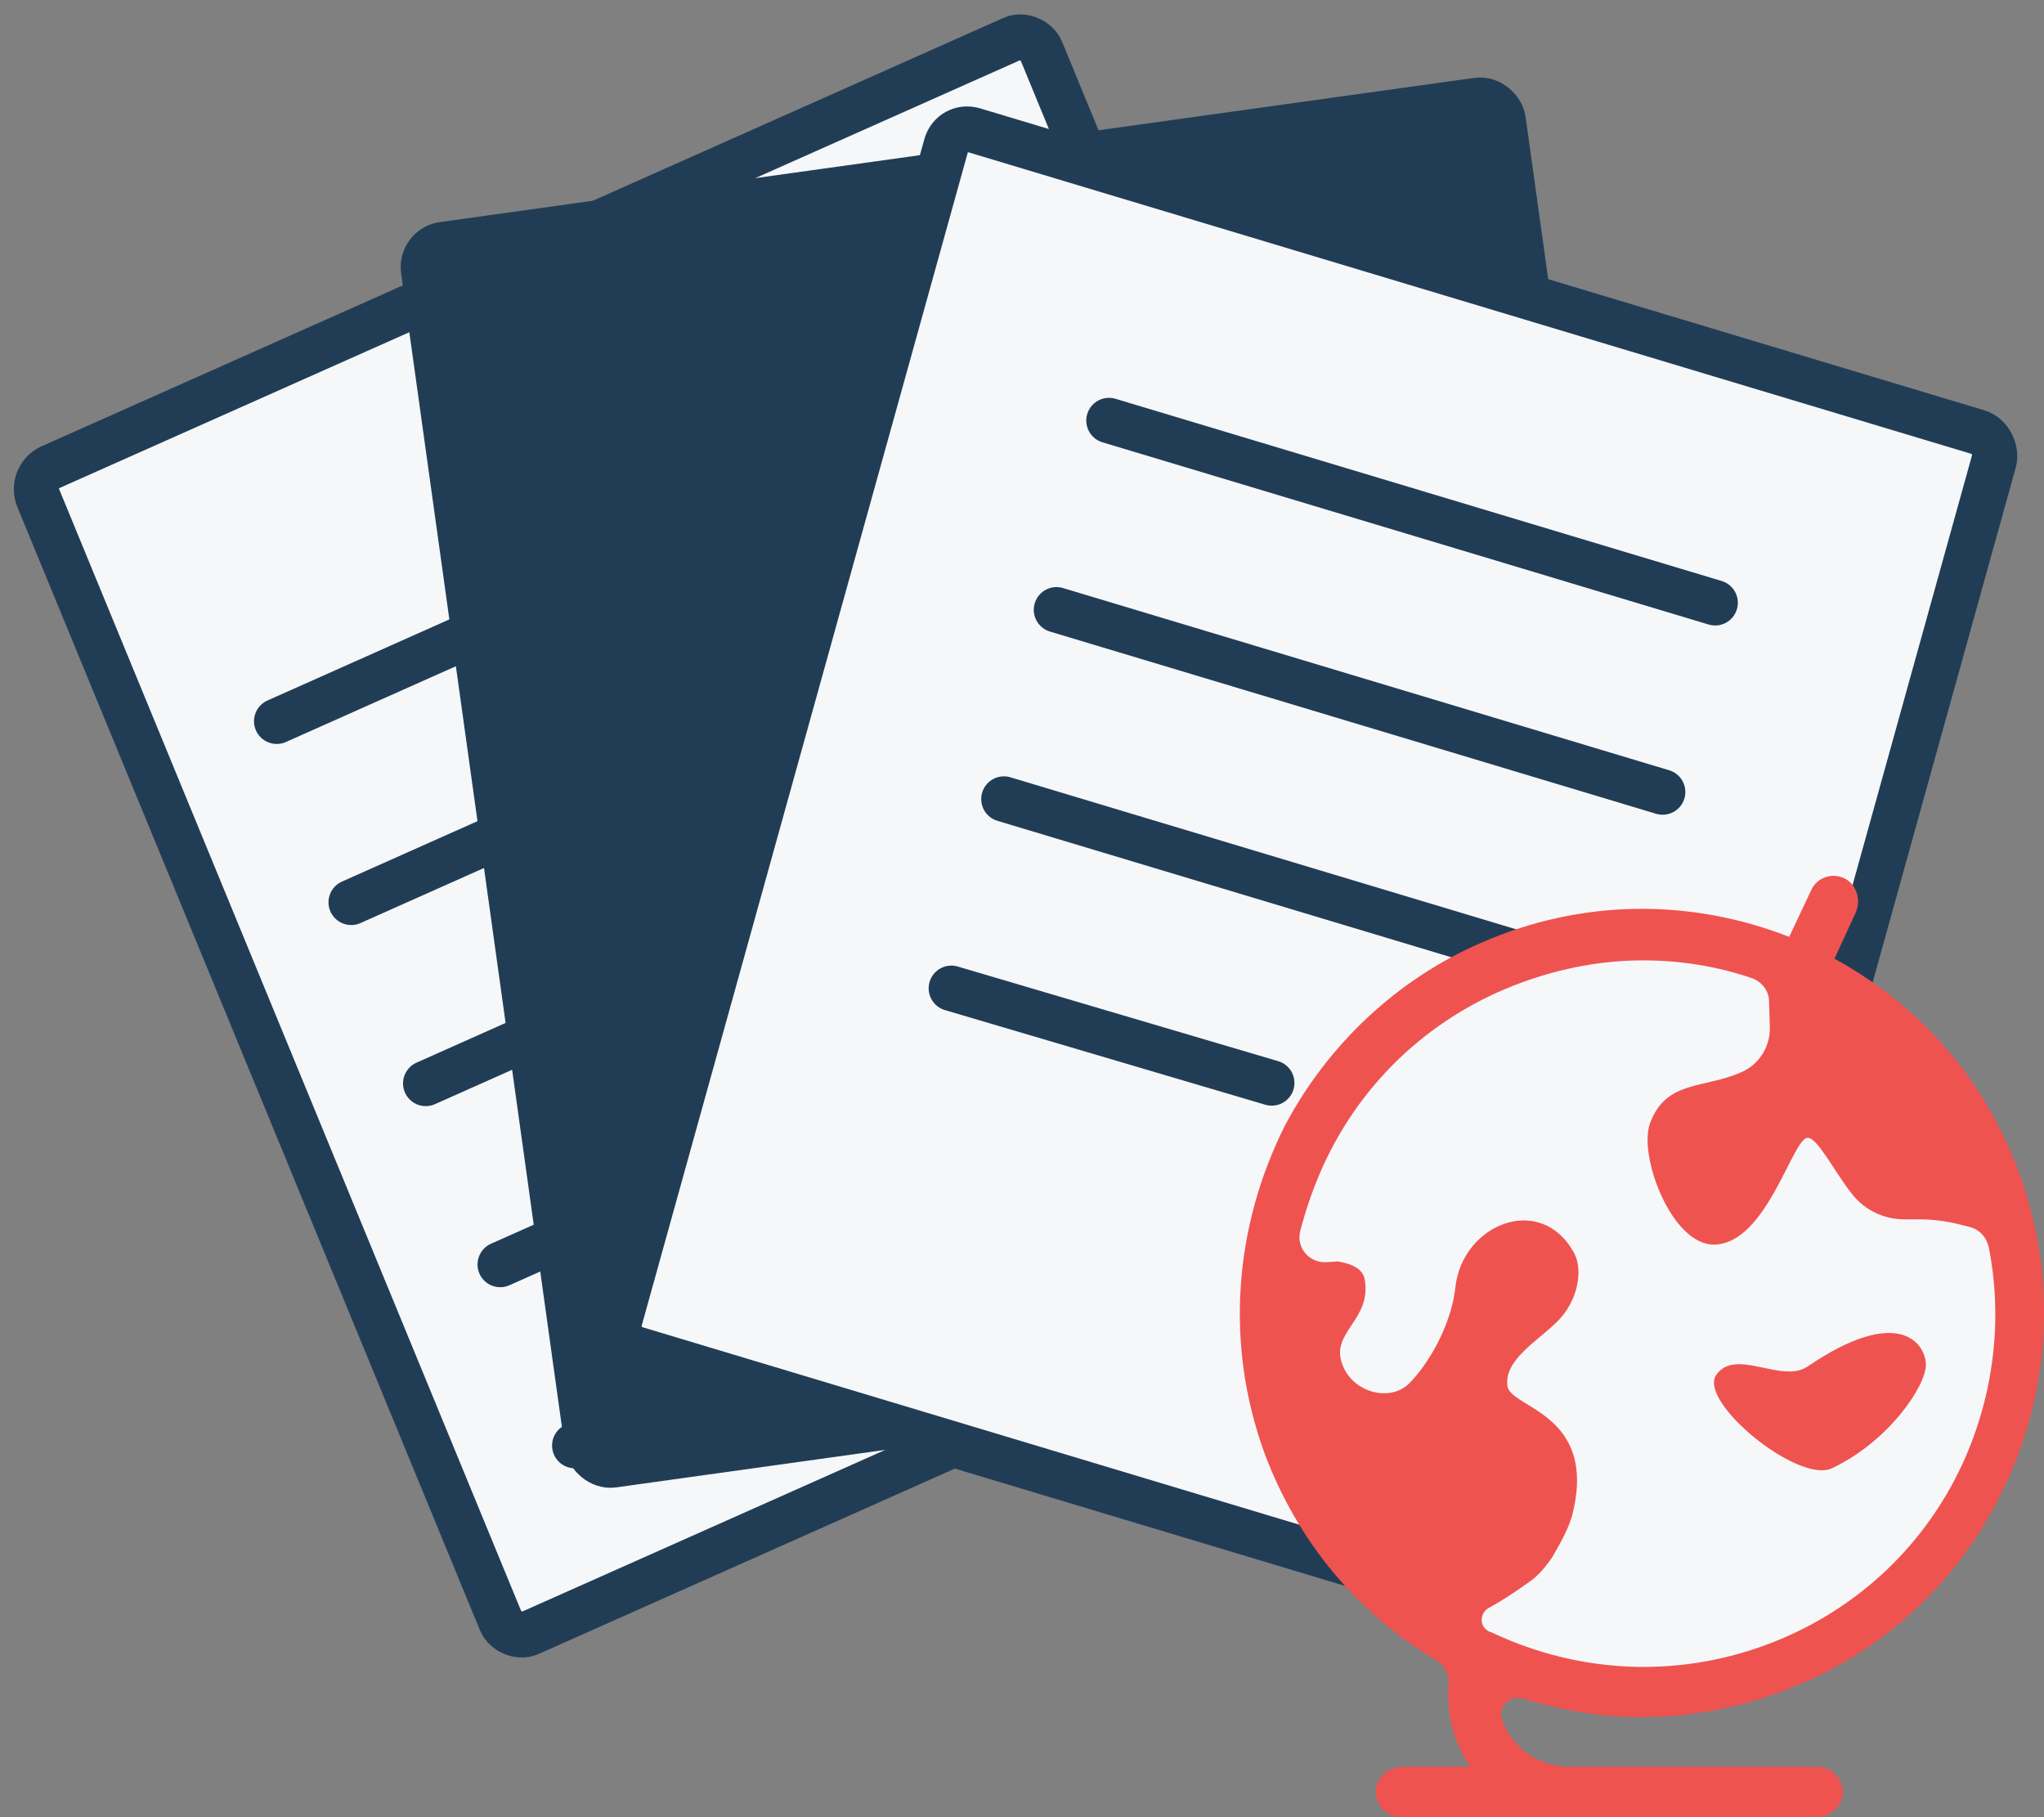
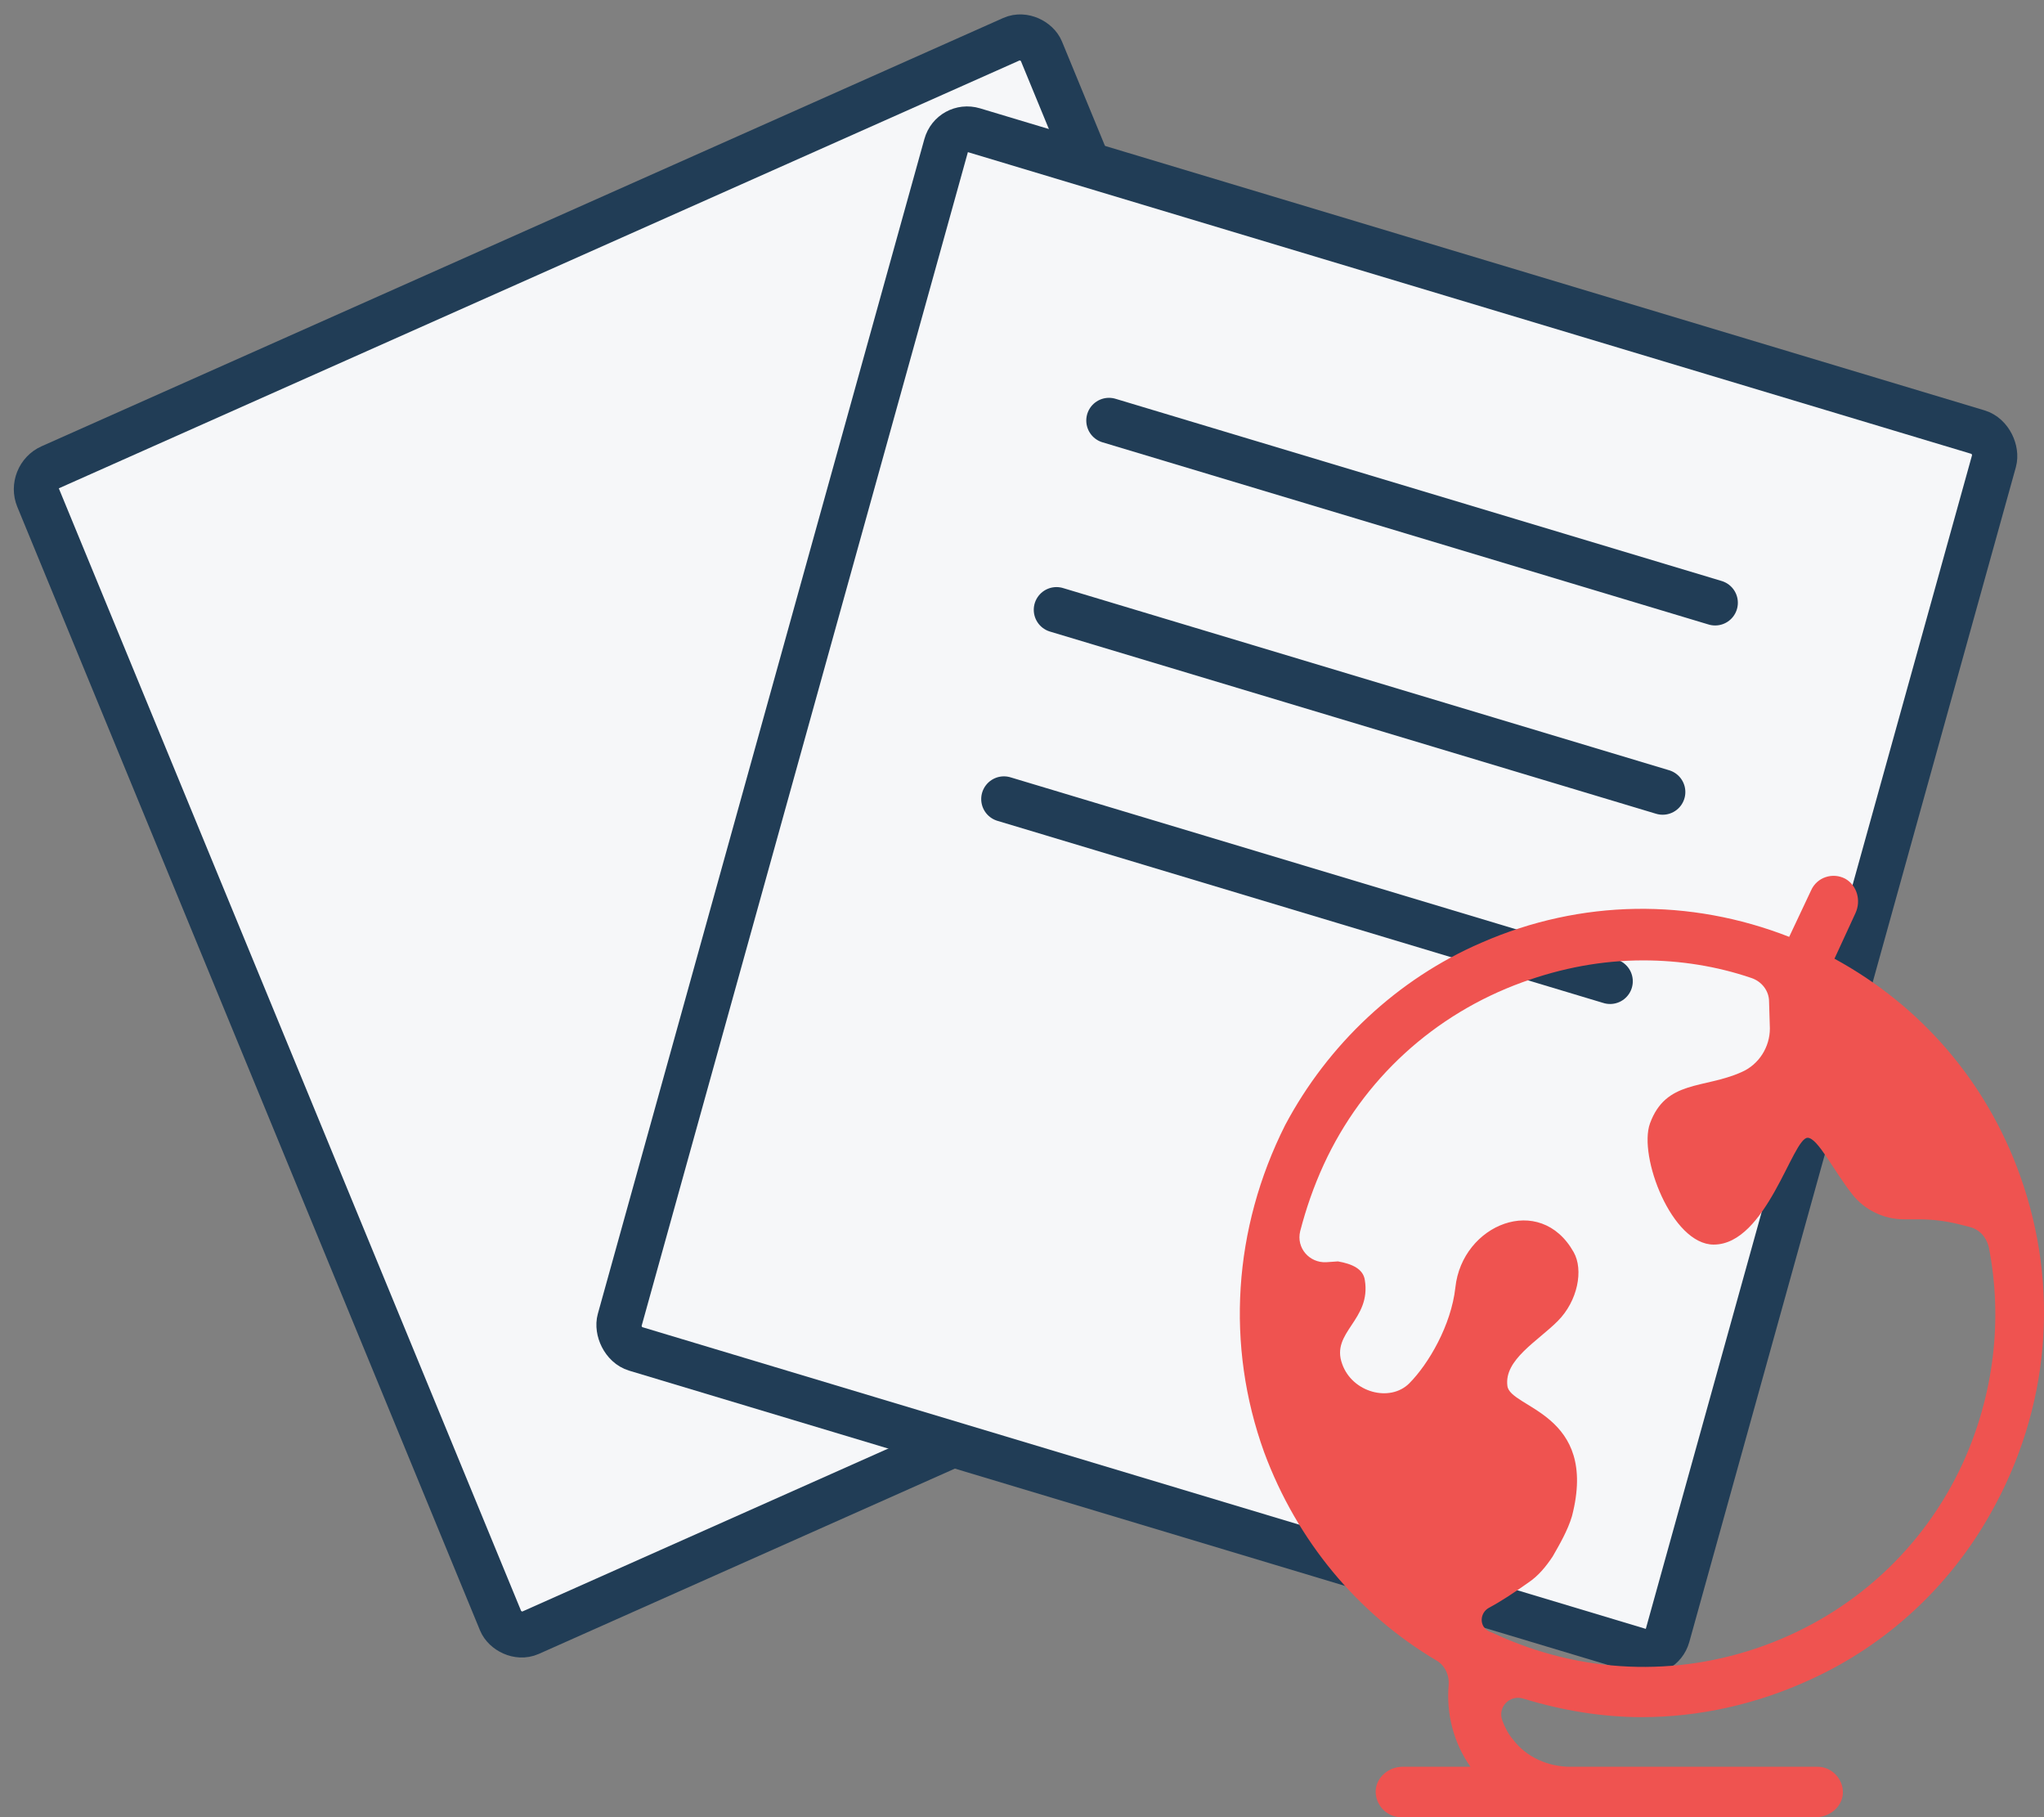
<svg xmlns="http://www.w3.org/2000/svg" width="45" height="40" viewBox="0 0 45 40" fill="none">
  <rect x="0" y="0" width="45" height="40" fill="#808080" stroke="none" />
  <rect x="0.647" y="0.259" width="24.164" height="27.737" rx="0.5" transform="matrix(0.914 -0.407 0.381 0.925 -0.043 10.514)" fill="#F6F7F9" stroke="#213D56" />
-   <path d="M6.092 15.876L18.861 10.185M7.732 19.862L20.502 14.171M9.373 23.848L22.142 18.157M11.013 27.834L23.783 22.144M25.423 26.129L12.654 31.82" stroke="#213D56" stroke-linecap="round" />
-   <rect x="0.564" y="0.426" width="24.005" height="27.133" rx="0.5" transform="matrix(0.99 -0.138 0.138 0.99 8.64 5.109)" fill="#213D56" stroke="#213D56" />
  <rect x="0.345" y="0.626" width="24.083" height="27.824" rx="0.5" transform="matrix(0.958 0.288 -0.268 0.964 20.801 2.02)" fill="#F6F7F9" stroke="#213D56" />
-   <path d="M24.415 9.257L37.76 13.268M23.259 13.423L36.604 17.434M22.102 17.589L35.447 21.6M20.945 21.755L27.998 23.838" stroke="#213D56" stroke-linecap="round" />
-   <ellipse cx="36.243" cy="29.101" rx="8.095" ry="8.114" fill="#F6F7F9" />
-   <path d="M40.332 32.319C41.587 31.727 42.4 30.505 42.4 30.043C42.4 29.58 41.809 28.71 39.796 30.079C39.224 30.468 38.208 29.654 37.784 30.265C37.377 30.857 39.593 32.671 40.332 32.319Z" fill="#EF5350" />
+   <path d="M24.415 9.257L37.76 13.268M23.259 13.423L36.604 17.434M22.102 17.589L35.447 21.6M20.945 21.755" stroke="#213D56" stroke-linecap="round" />
  <path d="M27.831 31.967C28.552 33.911 29.881 35.521 31.635 36.557C31.82 36.669 31.912 36.891 31.893 37.094C31.838 37.724 32.004 38.371 32.373 38.89H30.878C30.582 38.89 30.306 39.112 30.287 39.408C30.269 39.722 30.527 40 30.841 40H34.478H34.497C34.515 40 34.515 40 34.534 40H39.981C40.276 40 40.553 39.778 40.572 39.482C40.59 39.167 40.331 38.89 40.017 38.89H34.571C34.091 38.89 33.611 38.686 33.315 38.297C33.204 38.168 33.13 38.02 33.075 37.872C32.964 37.575 33.241 37.298 33.537 37.39C34.386 37.65 35.272 37.798 36.14 37.798C37.396 37.798 38.67 37.52 39.87 36.965C41.532 36.206 42.916 34.929 43.821 33.319C45.132 31.005 45.354 28.321 44.467 25.859C43.729 23.805 42.289 22.139 40.387 21.103L40.848 20.103C40.978 19.826 40.885 19.492 40.627 19.344C40.35 19.196 39.999 19.307 39.87 19.604L39.39 20.622C37.211 19.77 34.811 19.789 32.614 20.751C30.767 21.547 29.235 22.991 28.293 24.767C27.148 27.044 26.982 29.617 27.831 31.967ZM29.142 25.637C30.01 23.749 31.58 22.324 33.518 21.621C34.386 21.306 35.272 21.14 36.177 21.14C36.989 21.14 37.802 21.269 38.559 21.528C38.781 21.602 38.947 21.806 38.947 22.047L38.965 22.639C38.965 23.046 38.725 23.435 38.337 23.601C37.507 23.971 36.676 23.768 36.325 24.73C36.066 25.452 36.805 27.396 37.728 27.396C38.891 27.396 39.464 25.045 39.796 25.045C40.017 25.045 40.368 25.767 40.775 26.285C41.051 26.637 41.476 26.84 41.919 26.84H42.233C42.547 26.84 42.843 26.877 43.138 26.951L43.359 27.007C43.581 27.062 43.729 27.229 43.784 27.451C44.098 29.043 43.895 30.709 43.212 32.208C42.344 34.096 40.775 35.521 38.836 36.224C36.897 36.928 34.792 36.835 32.909 35.965C32.872 35.947 32.835 35.928 32.78 35.91C32.558 35.799 32.577 35.502 32.78 35.391C33.057 35.243 33.334 35.058 33.648 34.836C33.869 34.688 34.035 34.484 34.183 34.262C34.331 34.003 34.515 33.689 34.608 33.374C35.199 31.097 33.241 31.005 33.186 30.505C33.112 29.931 33.851 29.524 34.294 29.08C34.737 28.636 34.866 27.951 34.645 27.562C33.906 26.248 32.189 26.951 32.041 28.34C31.949 29.172 31.45 30.024 31.026 30.45C30.601 30.875 29.77 30.653 29.549 30.024C29.29 29.321 30.195 29.061 30.047 28.173C30.01 27.932 29.77 27.821 29.456 27.766L29.198 27.784C28.828 27.803 28.533 27.47 28.625 27.099C28.755 26.6 28.921 26.119 29.142 25.637Z" fill="#EF5350" />
</svg>